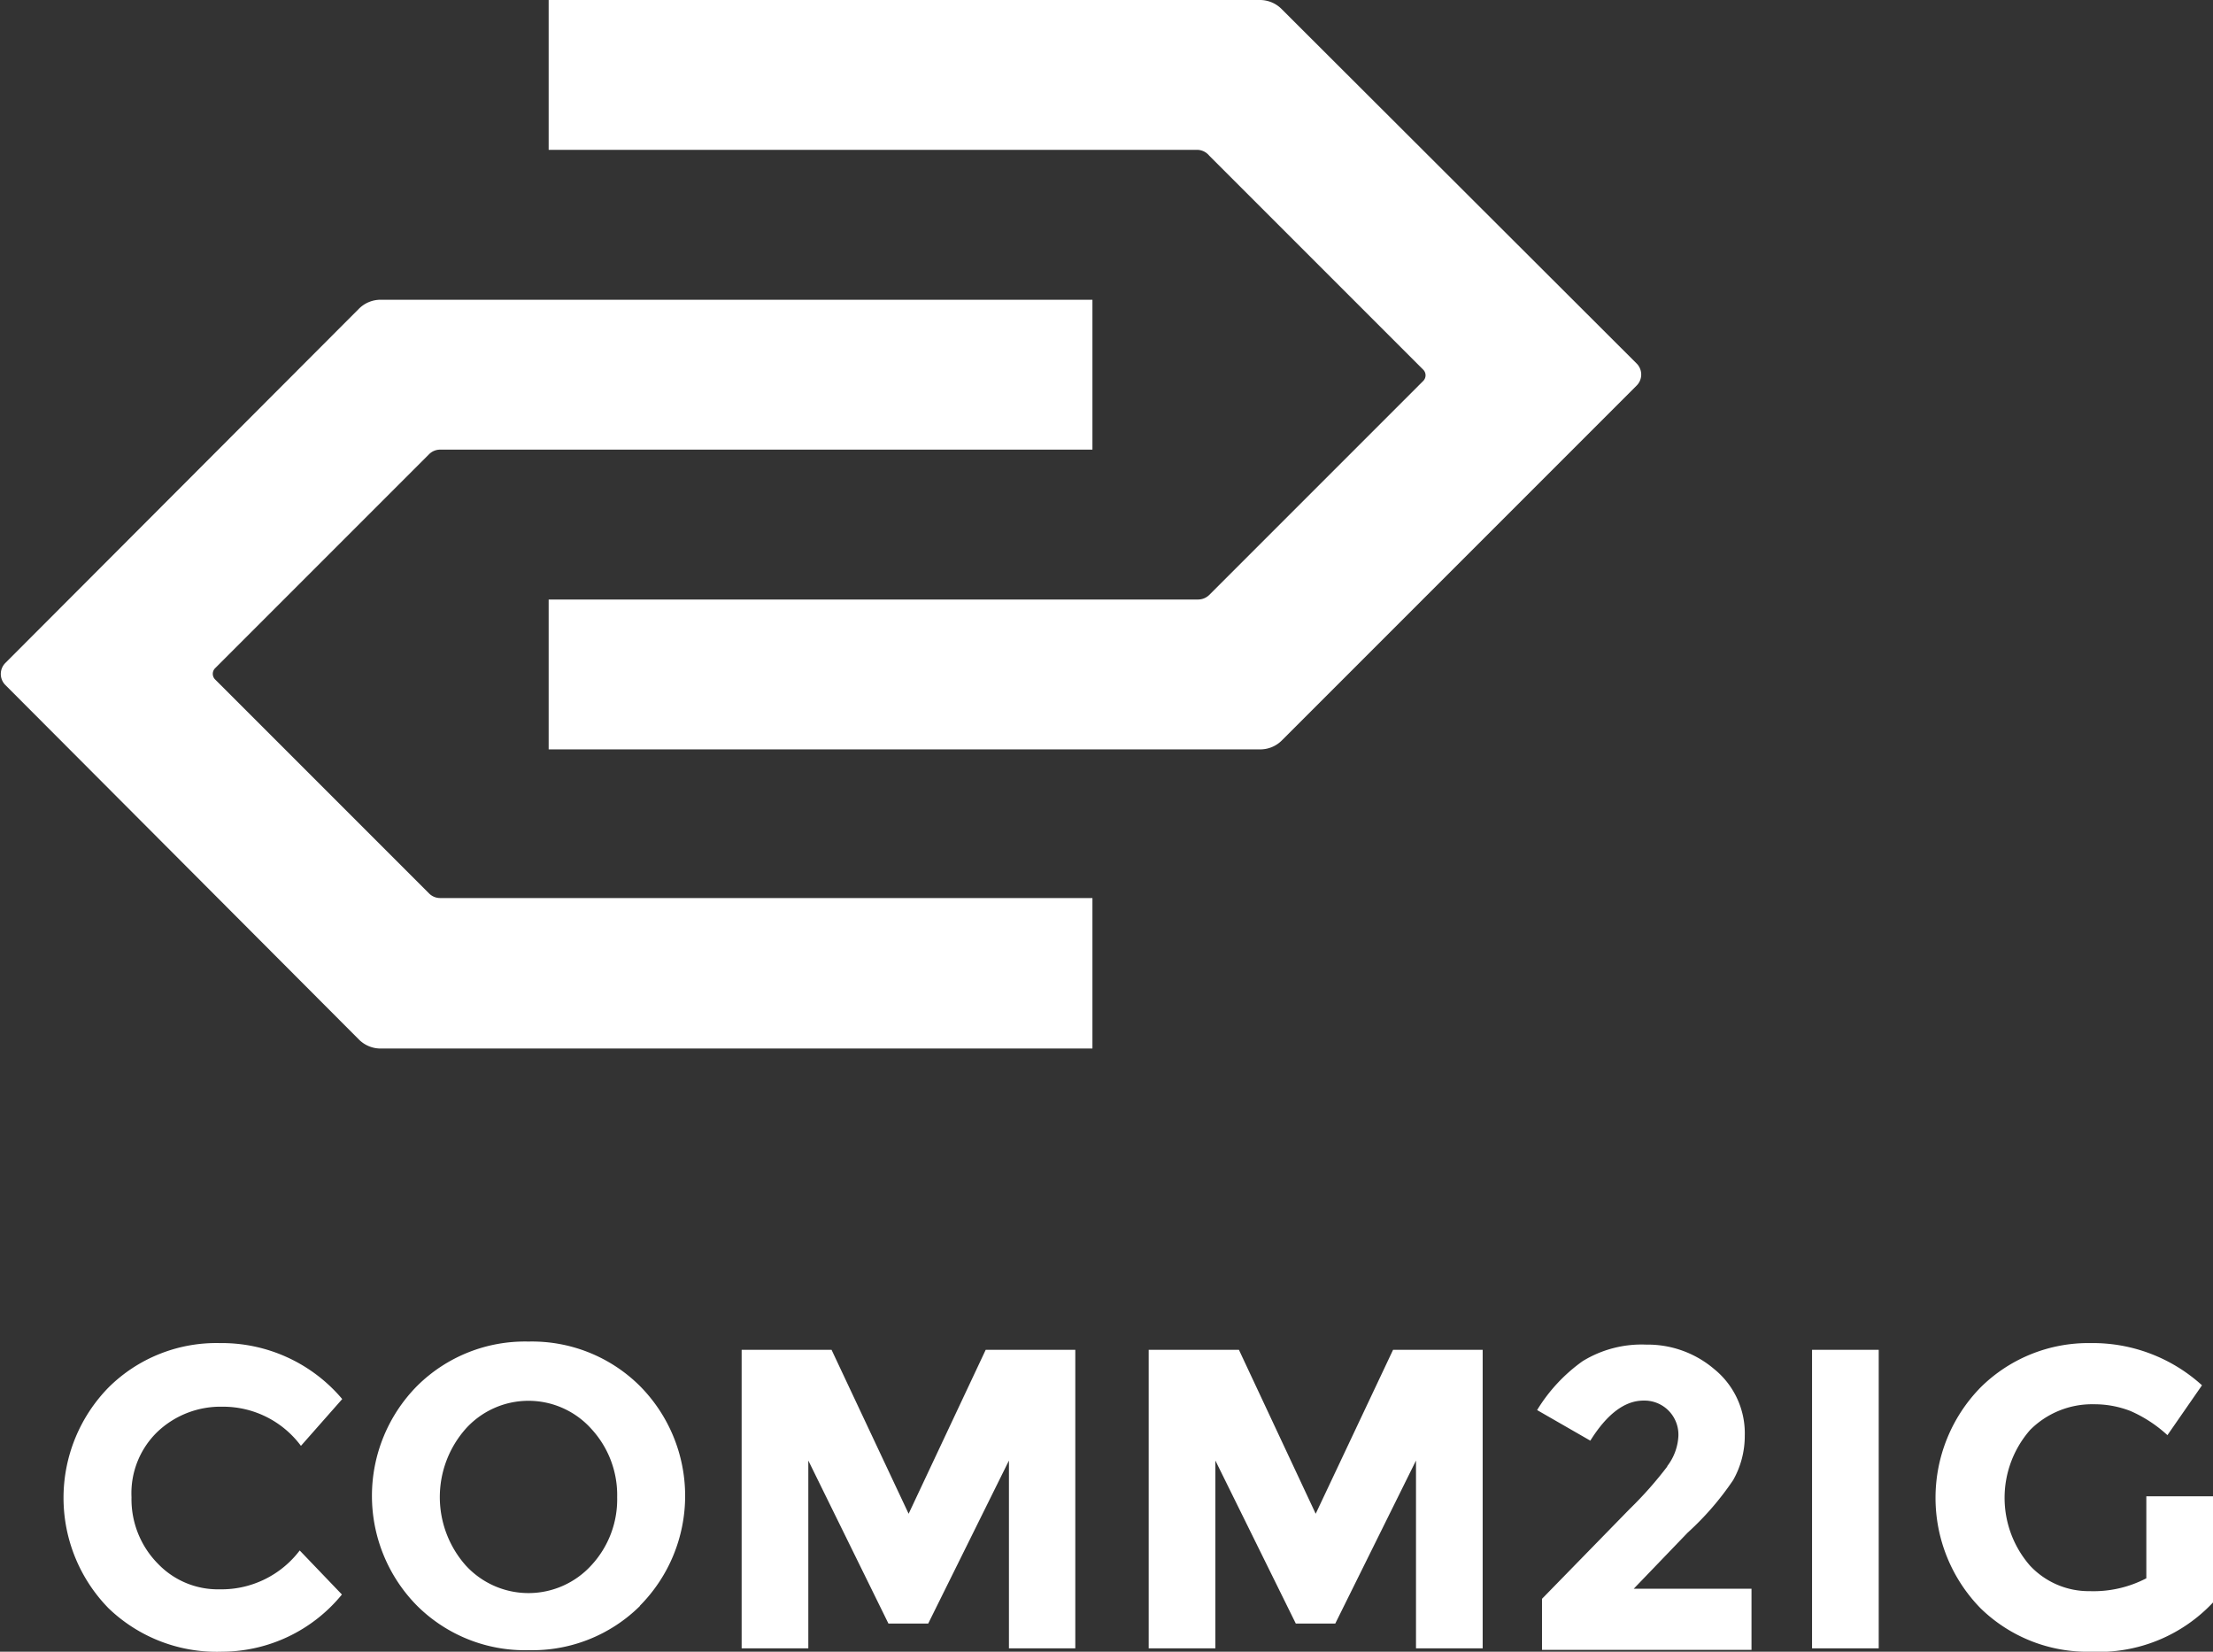
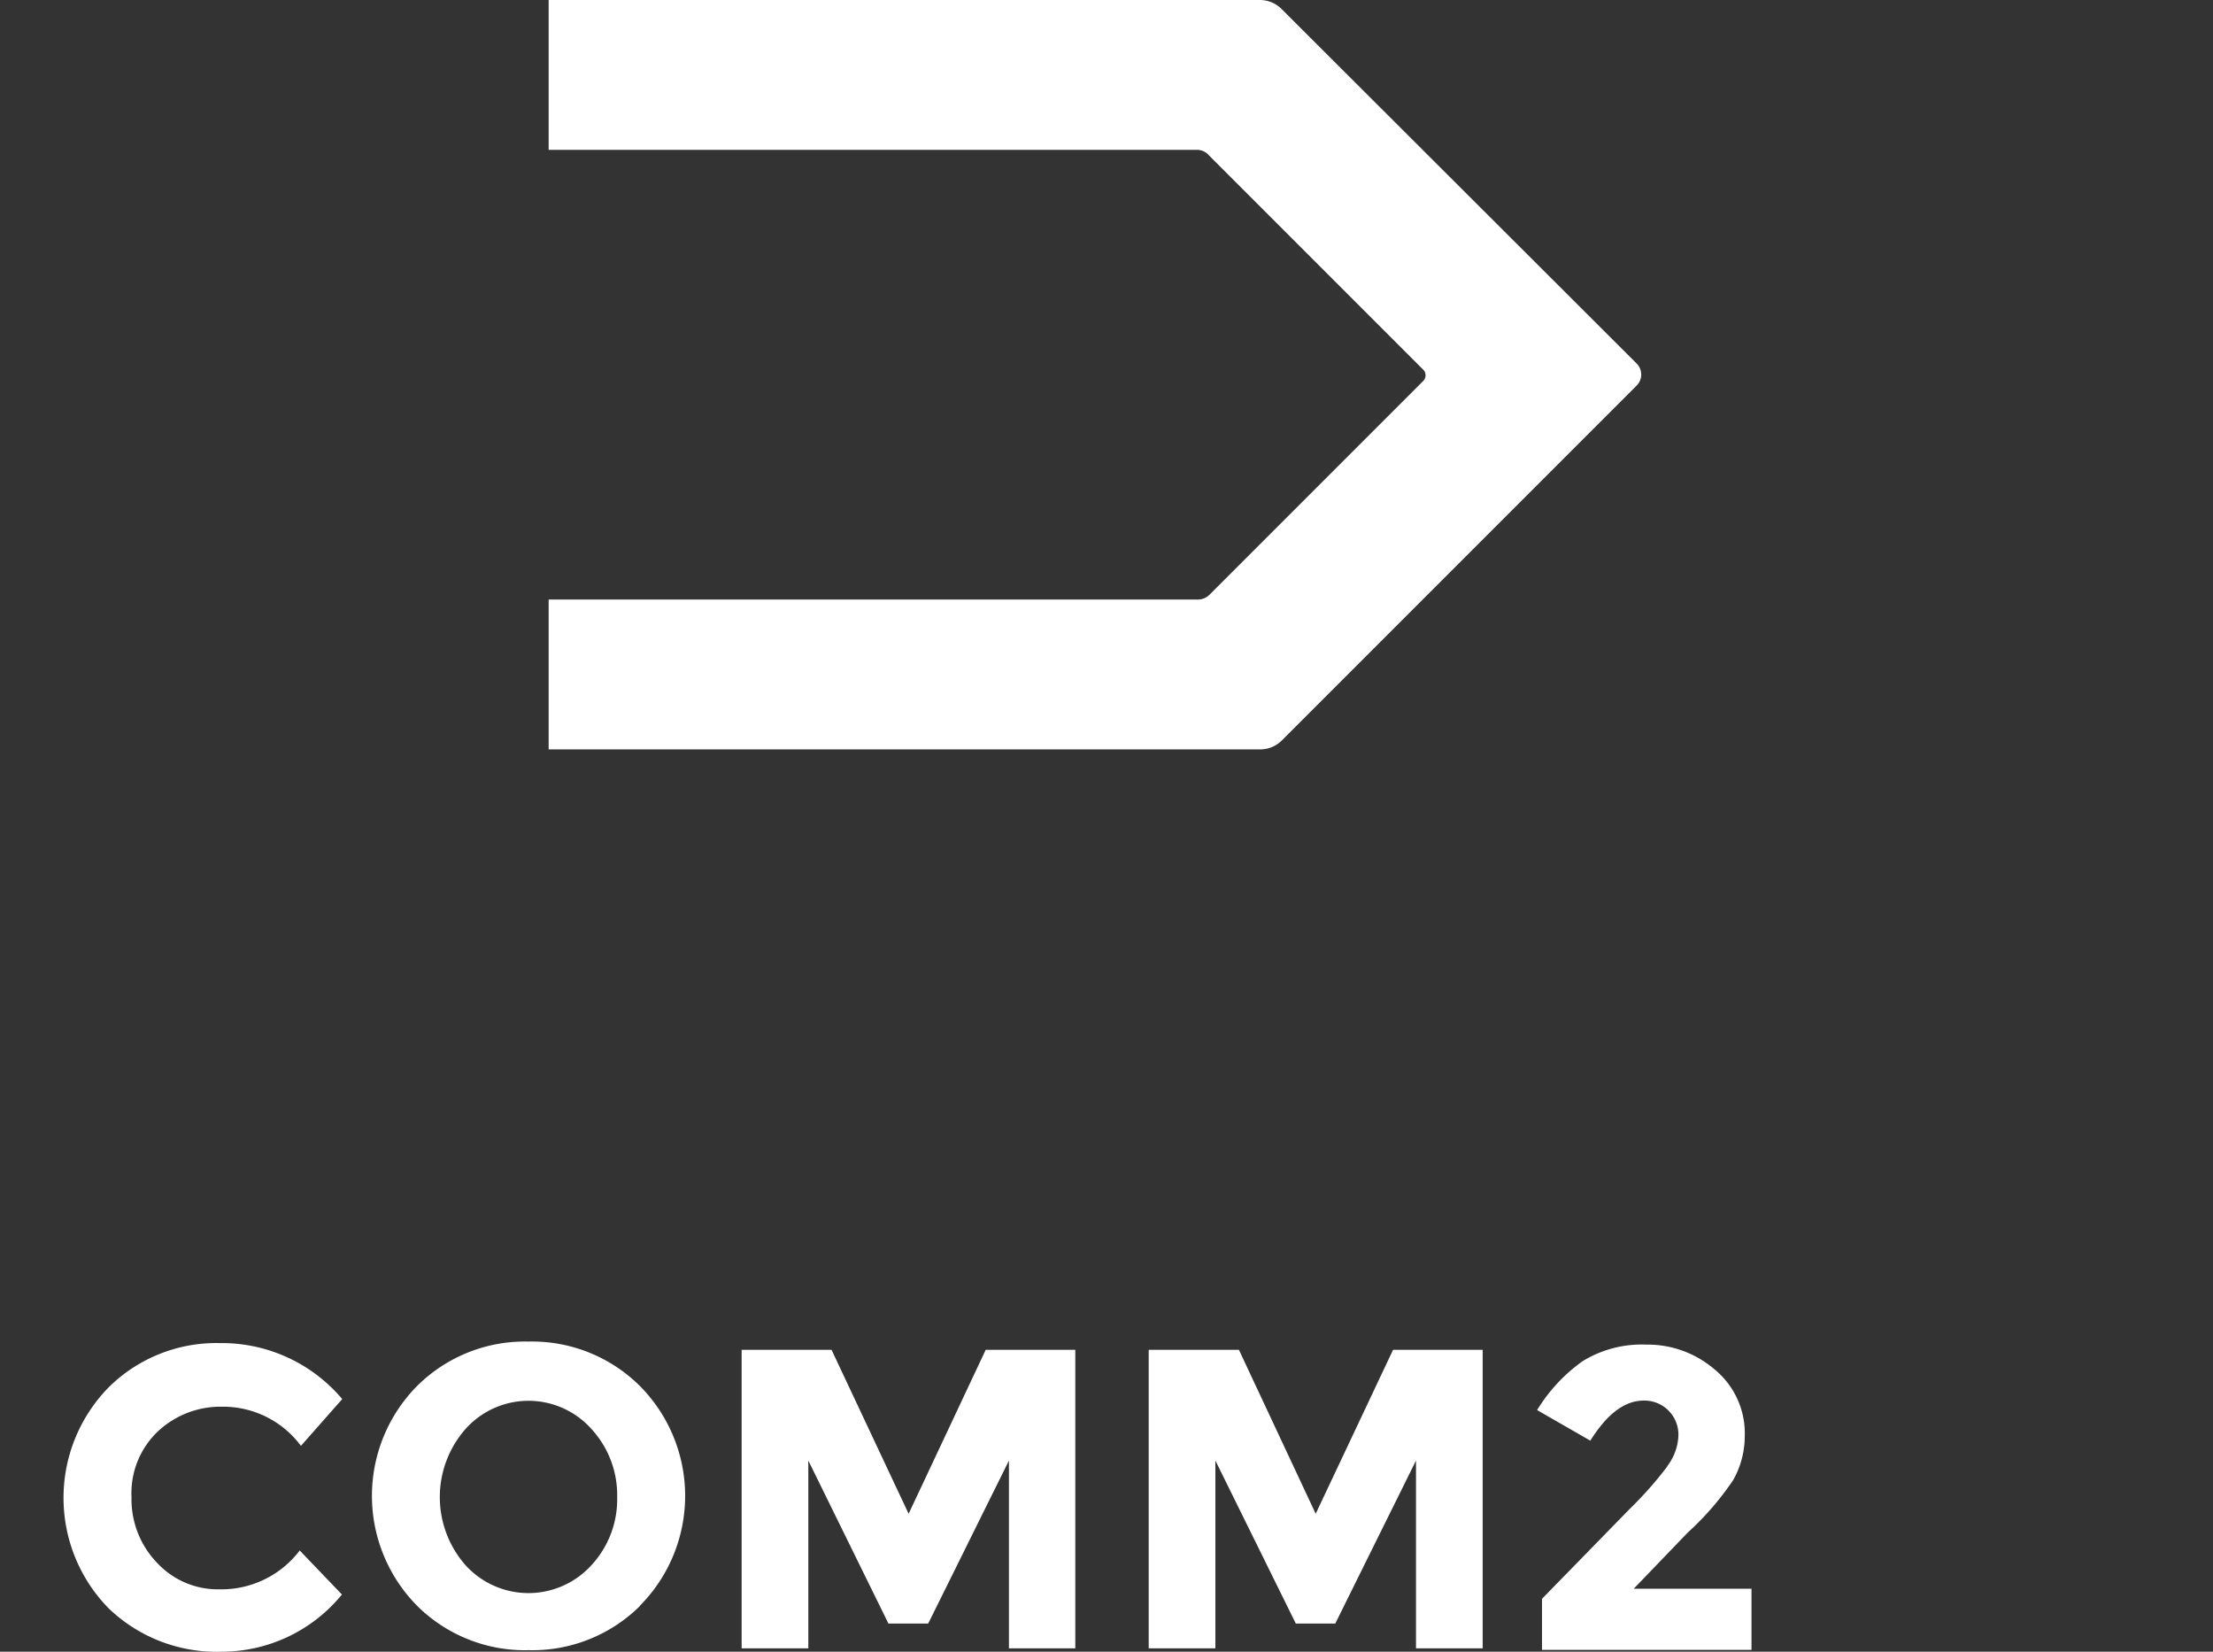
<svg xmlns="http://www.w3.org/2000/svg" id="Layer_1" data-name="Layer 1" viewBox="0 0 72.36 54">
  <rect x="0" y="0" width="72.36" height="54" fill="#333333" stroke="none" />
  <defs>
    <style>.cls-1{fill:#ffffff;}</style>
  </defs>
  <title>comm2ig-logo</title>
-   <path class="cls-1" d="M39.54,34.78H16.28a1,1,0,0,1-.73-.3L4,22.9a.51.51,0,0,1,0-.73L15.55,10.6a1,1,0,0,1,.73-.3H39.54v4.9H18.21a.51.51,0,0,0-.36.15l-7,7a.26.26,0,0,0,0,.36l7,7a.51.51,0,0,0,.36.15H39.54Z" transform="translate(-3.82 -0.5)" />
  <path class="cls-1" d="M45,25H21.76v-4.9H43a.52.52,0,0,0,.36-.15l7-7a.26.26,0,0,0,0-.36l-7-7A.52.52,0,0,0,43,5.4H21.76V.5H45a1,1,0,0,1,.73.3L57.33,12.38a.51.51,0,0,1,0,.73L45.75,24.69A1,1,0,0,1,45,25" transform="translate(-3.82 -0.5)" />
  <path class="cls-1" d="M11,52.46a3.21,3.21,0,0,0,2.62-1.27L15,52.63a5.08,5.08,0,0,1-3.92,1.87,5.1,5.1,0,0,1-3.71-1.42,5.16,5.16,0,0,1,0-7.22,5,5,0,0,1,3.64-1.45,5.15,5.15,0,0,1,4,1.83l-1.35,1.53a3.17,3.17,0,0,0-2.57-1.28,3,3,0,0,0-2.1.8,2.79,2.79,0,0,0-.87,2.16A3,3,0,0,0,9,51.64a2.71,2.71,0,0,0,2,.82" transform="translate(-3.82 -0.5)" />
  <path class="cls-1" d="M24,49.45a3.19,3.19,0,0,0-.84-2.23,2.76,2.76,0,0,0-4.12,0,3.37,3.37,0,0,0,0,4.45,2.78,2.78,0,0,0,4.12,0A3.17,3.17,0,0,0,24,49.45M24.75,53a5,5,0,0,1-3.64,1.45A5,5,0,0,1,17.46,53a5.11,5.11,0,0,1,0-7.19,5,5,0,0,1,3.64-1.45,5,5,0,0,1,3.64,1.45,5.1,5.1,0,0,1,0,7.19" transform="translate(-3.82 -0.5)" />
  <polygon class="cls-1" points="32.23 44.13 29.71 49.49 27.19 44.13 24.25 44.13 24.25 53.89 26.43 53.89 26.43 47.75 29.05 53.08 30.35 53.08 32.99 47.75 32.99 53.89 35.16 53.89 35.16 44.13 32.23 44.13" />
  <polygon class="cls-1" points="45.55 44.13 43.02 49.49 40.51 44.13 37.56 44.13 37.56 53.89 39.74 53.89 39.74 47.75 42.37 53.08 43.66 53.08 46.3 47.75 46.3 53.89 48.48 53.89 48.48 44.13 45.55 44.13" />
  <path class="cls-1" d="M58.33,48.44a1.76,1.76,0,0,0,.37-1,1.12,1.12,0,0,0-.32-.82,1.11,1.11,0,0,0-.82-.33q-.92,0-1.74,1.31l-1.74-1A5.43,5.43,0,0,1,55.57,45a3.69,3.69,0,0,1,2.08-.54,3.35,3.35,0,0,1,2.22.8,2.7,2.7,0,0,1,1,2.18,2.93,2.93,0,0,1-.38,1.45A9.47,9.47,0,0,1,59,50.61l-1.76,1.83h3.85v2H54.24V52.77l2.86-2.93a12.48,12.48,0,0,0,1.24-1.4" transform="translate(-3.82 -0.5)" />
-   <rect class="cls-1" x="59.25" y="44.13" width="2.18" height="9.76" />
-   <path class="cls-1" d="M74,49.42h2.19v3.46a5.12,5.12,0,0,1-4,1.62,5,5,0,0,1-3.61-1.42,5.16,5.16,0,0,1,0-7.22,5,5,0,0,1,3.59-1.45,5.31,5.31,0,0,1,3.65,1.38l-1.13,1.63a4.36,4.36,0,0,0-1.21-.79,3.25,3.25,0,0,0-1.19-.22,2.86,2.86,0,0,0-2.09.84,3.37,3.37,0,0,0,0,4.44,2.63,2.63,0,0,0,1.95.83A3.74,3.74,0,0,0,74,52.1Z" transform="translate(-3.82 -0.5)" />
</svg>